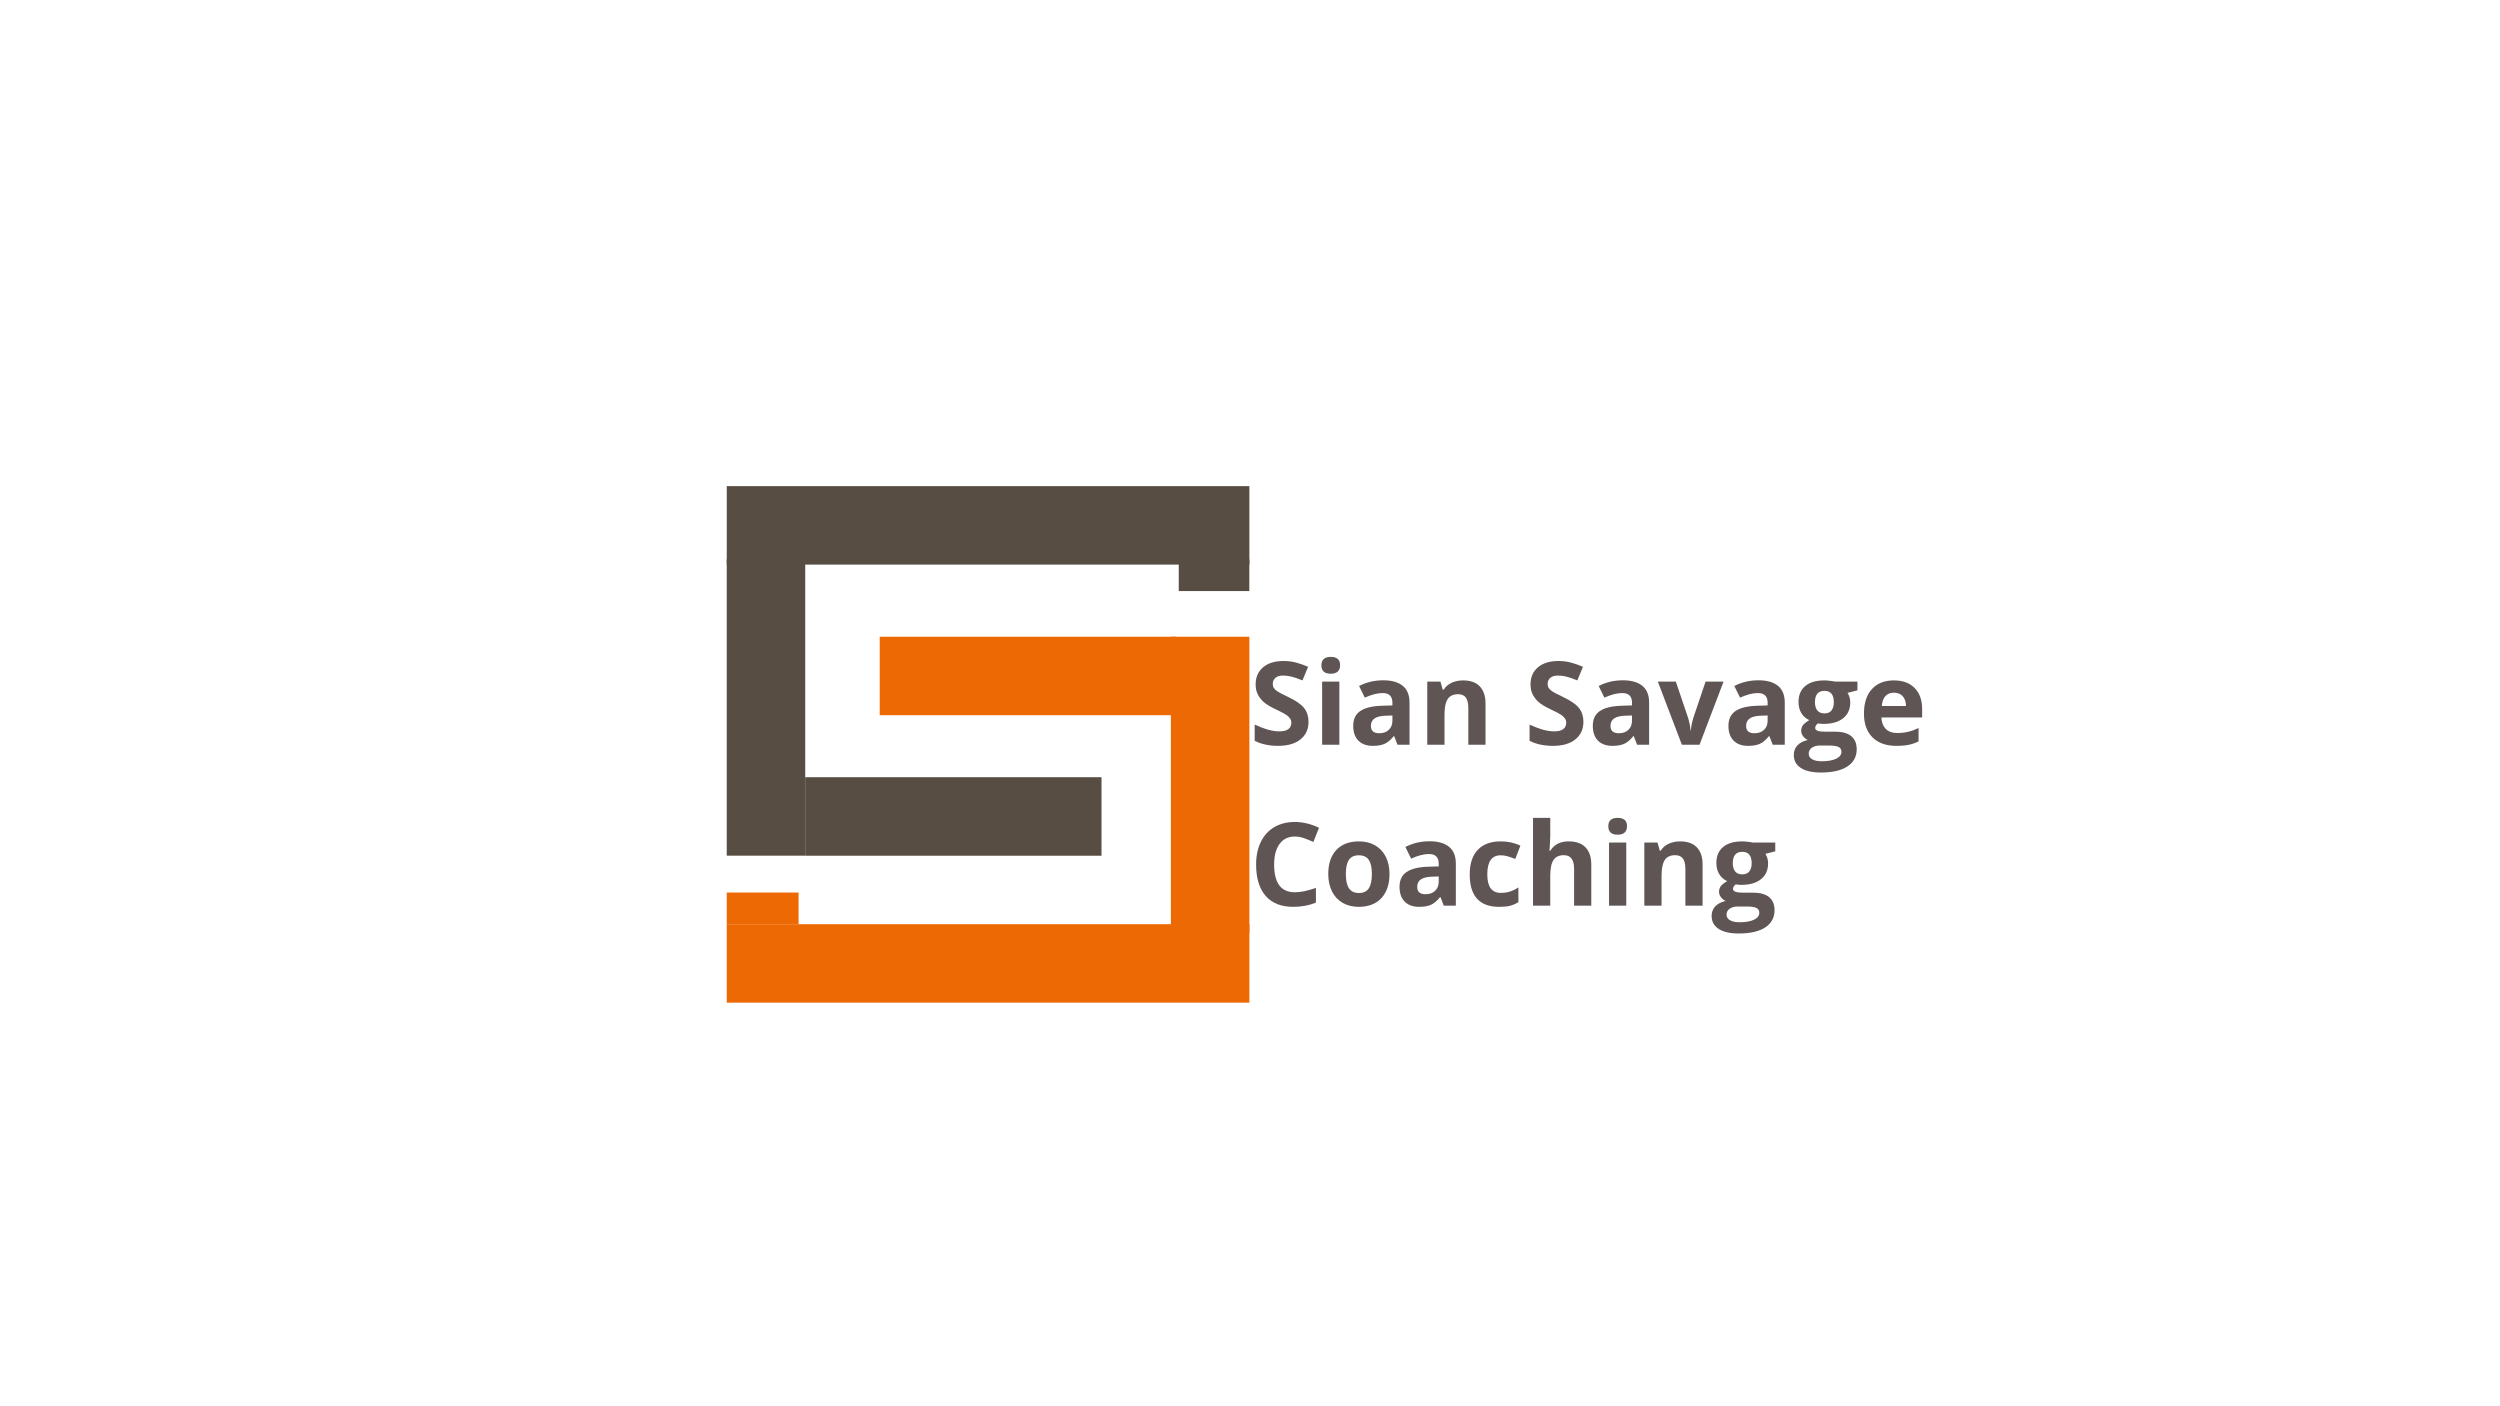
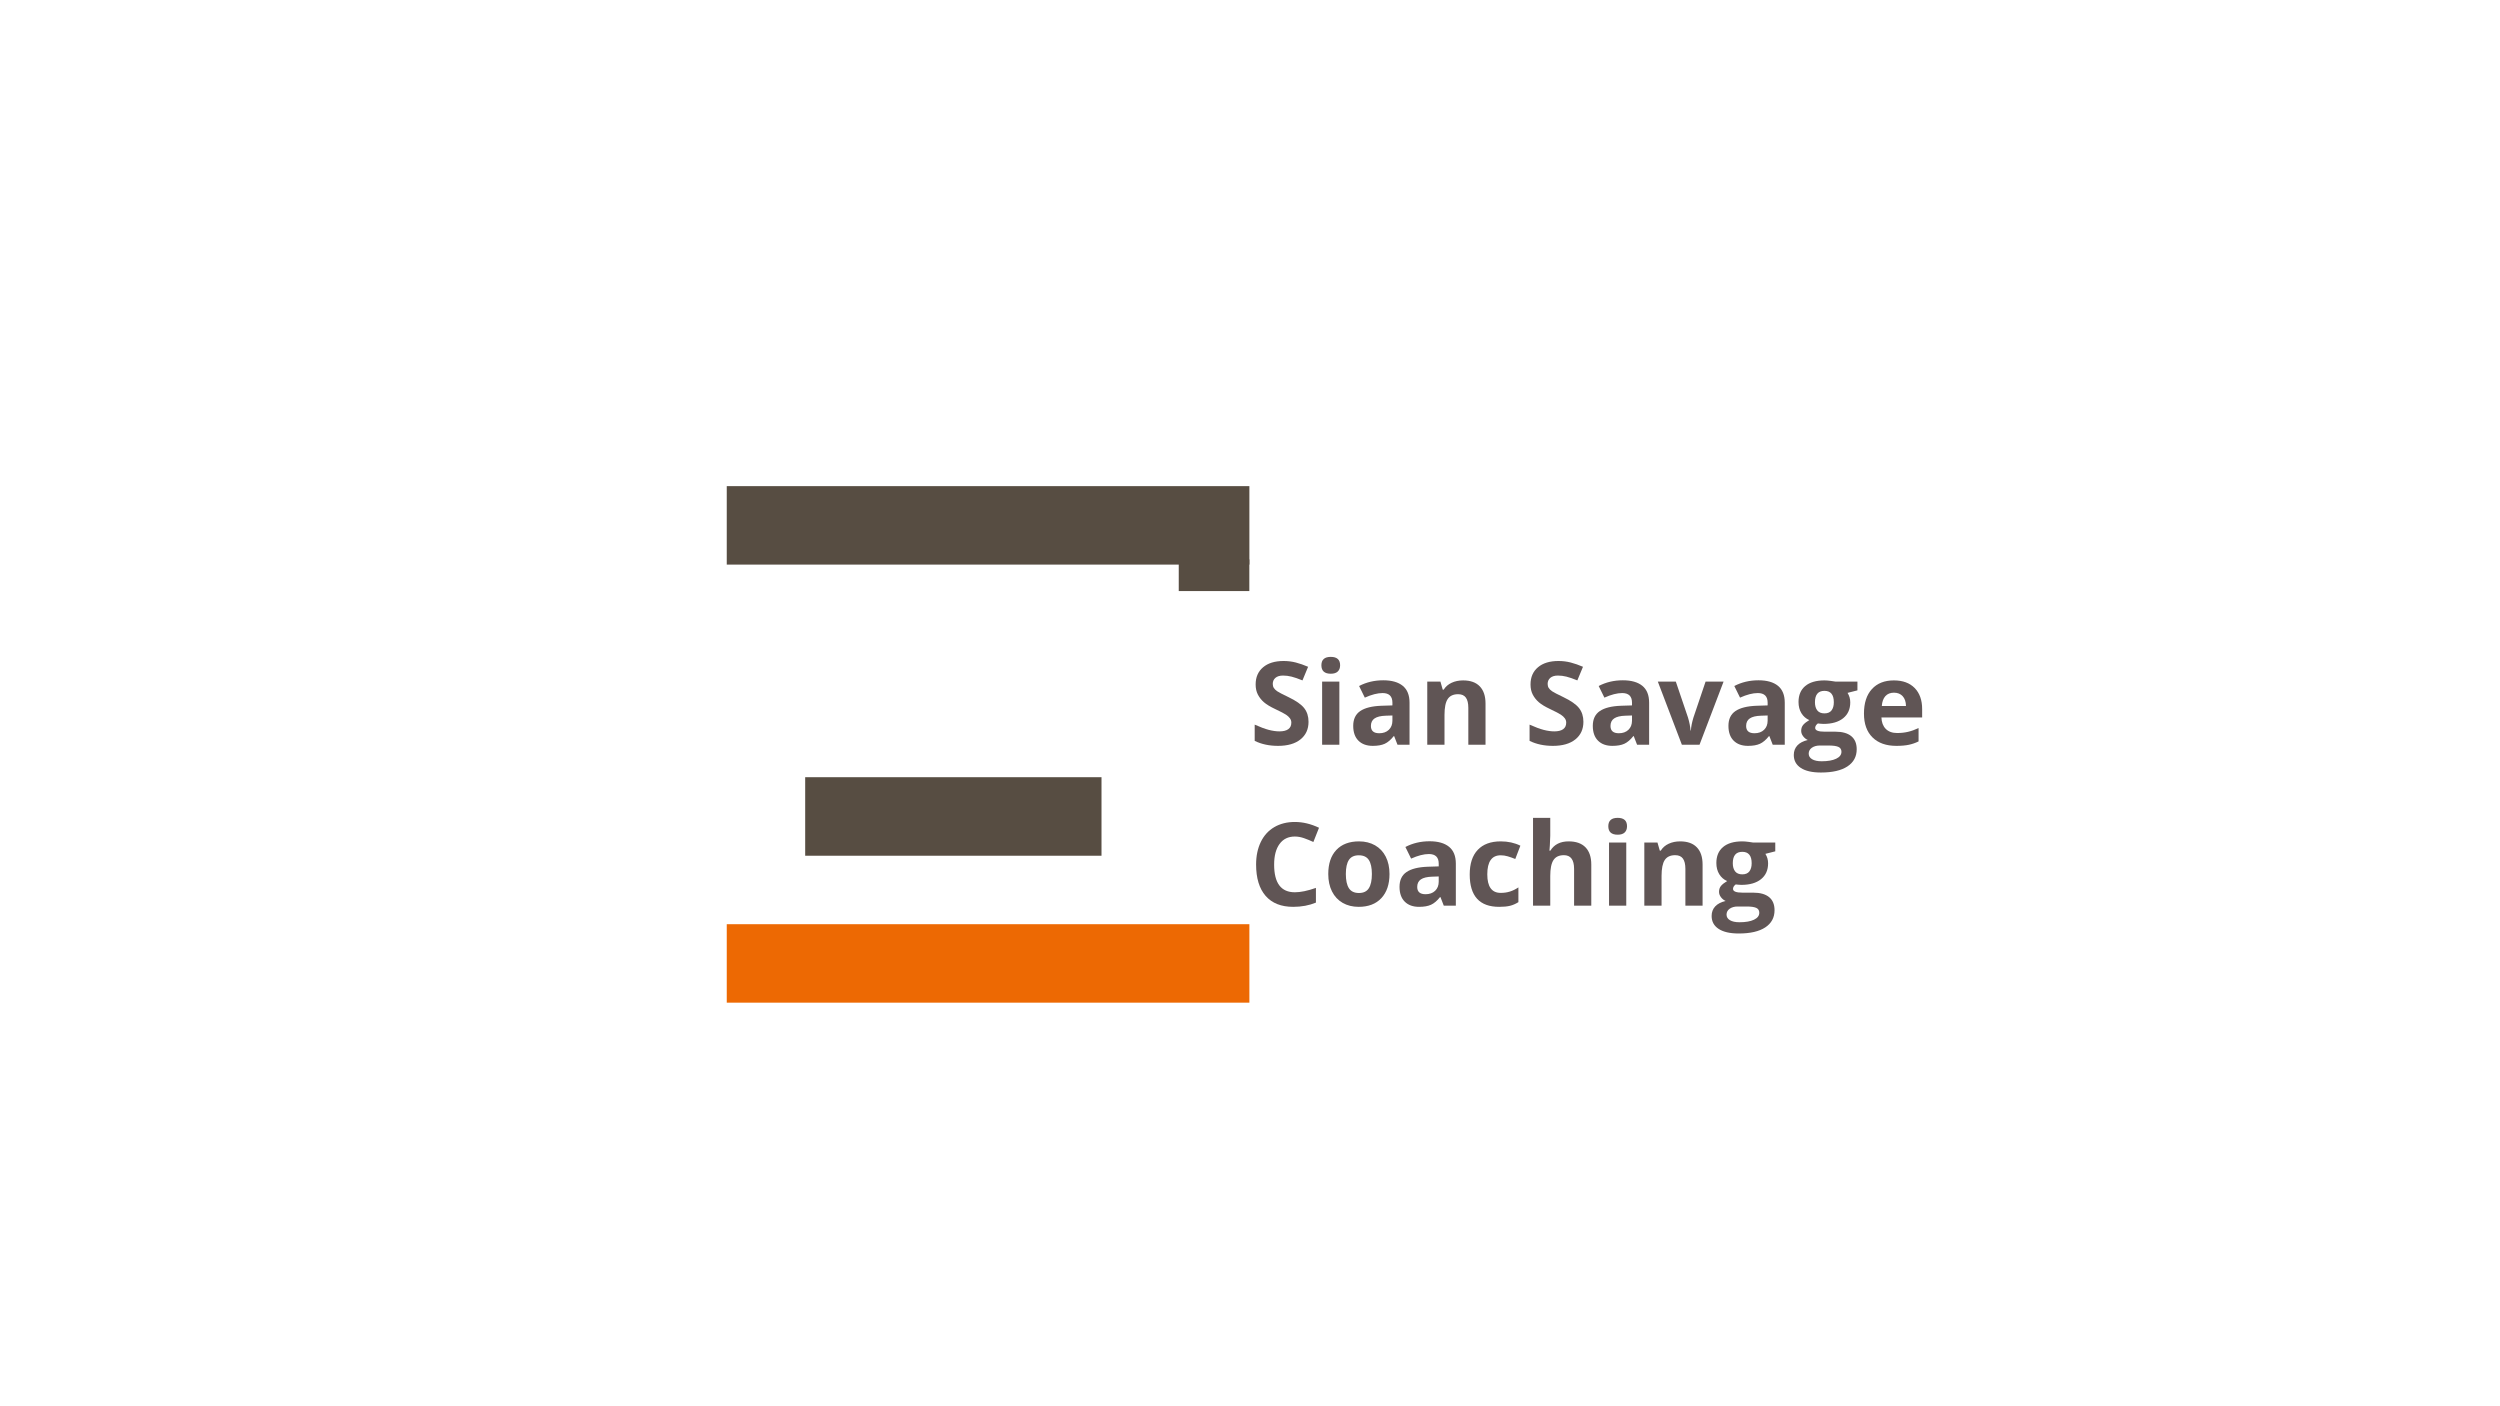
<svg xmlns="http://www.w3.org/2000/svg" width="1366" zoomAndPan="magnify" viewBox="0 0 1024.5 576" height="768" preserveAspectRatio="xMidYMid meet" version="1.0">
  <defs>
    <g />
    <clipPath id="352c86f6c3">
      <path d="M 0.824 0.211 L 215 0.211 L 215 32.375 L 0.824 32.375 Z M 0.824 0.211 " clip-rule="nonzero" />
    </clipPath>
    <clipPath id="e47a5de04f">
      <path d="M 0.824 0.211 L 215 0.211 L 215 32.375 L 0.824 32.375 Z M 0.824 0.211 " clip-rule="nonzero" />
    </clipPath>
    <clipPath id="4620ef0289">
      <rect x="0" width="215" y="0" height="33" />
    </clipPath>
    <clipPath id="40ba374905">
      <path d="M 0.816 30.223 L 32.984 30.223 L 32.984 151.66 L 0.816 151.66 Z M 0.816 30.223 " clip-rule="nonzero" />
    </clipPath>
    <clipPath id="6b22303517">
      <path d="M 0.816 0.223 L 32.984 0.223 L 32.984 121.66 L 0.816 121.66 Z M 0.816 0.223 " clip-rule="nonzero" />
    </clipPath>
    <clipPath id="9839fec3d8">
-       <rect x="0" width="33" y="0" height="122" />
-     </clipPath>
+       </clipPath>
    <clipPath id="96430f8bb2">
      <path d="M 0.824 179.734 L 215 179.734 L 215 211.898 L 0.824 211.898 Z M 0.824 179.734 " clip-rule="nonzero" />
    </clipPath>
    <clipPath id="26158bb547">
      <path d="M 0.824 0.734 L 215 0.734 L 215 32.898 L 0.824 32.898 Z M 0.824 0.734 " clip-rule="nonzero" />
    </clipPath>
    <clipPath id="188092db1d">
      <rect x="0" width="215" y="0" height="33" />
    </clipPath>
    <clipPath id="0d957cc198">
      <path d="M 182.828 61.934 L 214.992 61.934 L 214.992 183.371 L 182.828 183.371 Z M 182.828 61.934 " clip-rule="nonzero" />
    </clipPath>
    <clipPath id="cce730d6b7">
-       <path d="M 0.828 0.934 L 32.992 0.934 L 32.992 122.371 L 0.828 122.371 Z M 0.828 0.934 " clip-rule="nonzero" />
-     </clipPath>
+       </clipPath>
    <clipPath id="f67b38cb74">
      <rect x="0" width="33" y="0" height="123" />
    </clipPath>
    <clipPath id="0852edc227">
      <path d="M 63.504 61.938 L 184.941 61.938 L 184.941 94.102 L 63.504 94.102 Z M 63.504 61.938 " clip-rule="nonzero" />
    </clipPath>
    <clipPath id="1770a1a3b6">
      <path d="M 0.504 0.938 L 121.941 0.938 L 121.941 33.102 L 0.504 33.102 Z M 0.504 0.938 " clip-rule="nonzero" />
    </clipPath>
    <clipPath id="08167d225a">
-       <rect x="0" width="122" y="0" height="34" />
-     </clipPath>
+       </clipPath>
    <clipPath id="a8a5fd3421">
      <path d="M 32.965 119.504 L 154.398 119.504 L 154.398 151.668 L 32.965 151.668 Z M 32.965 119.504 " clip-rule="nonzero" />
    </clipPath>
    <clipPath id="8b890bdbcd">
      <path d="M 0.965 0.504 L 122.398 0.504 L 122.398 32.668 L 0.965 32.668 Z M 0.965 0.504 " clip-rule="nonzero" />
    </clipPath>
    <clipPath id="bc56c82343">
      <rect x="0" width="123" y="0" height="33" />
    </clipPath>
    <clipPath id="360e4496ee">
      <path d="M 186.051 30.242 L 215 30.242 L 215 43.211 L 186.051 43.211 Z M 186.051 30.242 " clip-rule="nonzero" />
    </clipPath>
    <clipPath id="4402d67a74">
      <path d="M 0.051 0.242 L 29 0.242 L 29 13.211 L 0.051 13.211 Z M 0.051 0.242 " clip-rule="nonzero" />
    </clipPath>
    <clipPath id="5382d966c9">
      <rect x="0" width="29" y="0" height="14" />
    </clipPath>
    <clipPath id="6e4699875f">
-       <path d="M 0.824 166.762 L 30.273 166.762 L 30.273 179.734 L 0.824 179.734 Z M 0.824 166.762 " clip-rule="nonzero" />
-     </clipPath>
+       </clipPath>
    <clipPath id="6c30417d79">
      <path d="M 0.824 0.762 L 30.273 0.762 L 30.273 13.734 L 0.824 13.734 Z M 0.824 0.762 " clip-rule="nonzero" />
    </clipPath>
    <clipPath id="6e7c3b650d">
      <rect x="0" width="31" y="0" height="14" />
    </clipPath>
    <clipPath id="a7f4a34b98">
      <rect x="0" width="216" y="0" height="213" />
    </clipPath>
  </defs>
  <g transform="matrix(1, 0, 0, 1, 297, 199)">
    <g clip-path="url(#a7f4a34b98)">
      <g clip-path="url(#352c86f6c3)">
        <g transform="matrix(1, 0, 0, 1, 0, -0)">
          <g clip-path="url(#4620ef0289)">
            <g clip-path="url(#e47a5de04f)">
              <path fill="#574d42" d="M 0.824 0.211 L 215.047 0.211 L 215.047 32.375 L 0.824 32.375 Z M 0.824 0.211 " fill-opacity="1" fill-rule="nonzero" />
            </g>
          </g>
        </g>
      </g>
      <g clip-path="url(#40ba374905)">
        <g transform="matrix(1, 0, 0, 1, 0, 30)">
          <g clip-path="url(#9839fec3d8)">
            <g clip-path="url(#6b22303517)">
              <path fill="#574d42" d="M 0.816 121.66 L 0.816 0.164 L 32.984 0.164 L 32.984 121.66 Z M 0.816 121.66 " fill-opacity="1" fill-rule="nonzero" />
            </g>
          </g>
        </g>
      </g>
      <g clip-path="url(#96430f8bb2)">
        <g transform="matrix(1, 0, 0, 1, 0, 179)">
          <g clip-path="url(#188092db1d)">
            <g clip-path="url(#26158bb547)">
              <path fill="#ed6903" d="M 0.824 0.734 L 215.047 0.734 L 215.047 32.898 L 0.824 32.898 Z M 0.824 0.734 " fill-opacity="1" fill-rule="nonzero" />
            </g>
          </g>
        </g>
      </g>
      <g clip-path="url(#0d957cc198)">
        <g transform="matrix(1, 0, 0, 1, 182, 61)">
          <g clip-path="url(#f67b38cb74)">
            <g clip-path="url(#cce730d6b7)">
-               <path fill="#ed6903" d="M 0.828 122.371 L 0.828 0.875 L 32.992 0.875 L 32.992 122.371 Z M 0.828 122.371 " fill-opacity="1" fill-rule="nonzero" />
+               <path fill="#ed6903" d="M 0.828 122.371 L 0.828 0.875 L 32.992 0.875 L 32.992 122.371 Z " fill-opacity="1" fill-rule="nonzero" />
            </g>
          </g>
        </g>
      </g>
      <g clip-path="url(#0852edc227)">
        <g transform="matrix(1, 0, 0, 1, 63, 61)">
          <g clip-path="url(#08167d225a)">
            <g clip-path="url(#1770a1a3b6)">
              <path fill="#ed6903" d="M 121.941 33.102 L 0.445 33.102 L 0.445 0.938 L 121.941 0.938 Z M 121.941 33.102 " fill-opacity="1" fill-rule="nonzero" />
            </g>
          </g>
        </g>
      </g>
      <g clip-path="url(#a8a5fd3421)">
        <g transform="matrix(1, 0, 0, 1, 32, 119)">
          <g clip-path="url(#bc56c82343)">
            <g clip-path="url(#8b890bdbcd)">
              <path fill="#574d42" d="M 122.398 32.668 L 0.902 32.668 L 0.902 0.504 L 122.398 0.504 Z M 122.398 32.668 " fill-opacity="1" fill-rule="nonzero" />
            </g>
          </g>
        </g>
      </g>
      <g clip-path="url(#360e4496ee)">
        <g transform="matrix(1, 0, 0, 1, 186, 30)">
          <g clip-path="url(#5382d966c9)">
            <g clip-path="url(#4402d67a74)">
              <path fill="#574d42" d="M 0.051 0.242 L 28.977 0.242 L 28.977 13.211 L 0.051 13.211 Z M 0.051 0.242 " fill-opacity="1" fill-rule="nonzero" />
            </g>
          </g>
        </g>
      </g>
      <g clip-path="url(#6e4699875f)">
        <g transform="matrix(1, 0, 0, 1, 0, 166)">
          <g clip-path="url(#6e7c3b650d)">
            <g clip-path="url(#6c30417d79)">
-               <path fill="#ed6903" d="M 0.824 0.762 L 30.258 0.762 L 30.258 13.734 L 0.824 13.734 Z M 0.824 0.762 " fill-opacity="1" fill-rule="nonzero" />
-             </g>
+               </g>
          </g>
        </g>
      </g>
    </g>
  </g>
  <g fill="#605555" fill-opacity="1">
    <g transform="translate(512, 305.188)">
      <g>
        <path d="M 24.234 -9.391 C 24.234 -6.336 23.129 -3.93 20.922 -2.172 C 18.723 -0.41 15.664 0.469 11.75 0.469 C 8.145 0.469 4.953 -0.211 2.172 -1.578 L 2.172 -8.234 C 4.453 -7.211 6.383 -6.492 7.969 -6.078 C 9.551 -5.672 11 -5.469 12.312 -5.469 C 13.883 -5.469 15.086 -5.766 15.922 -6.359 C 16.766 -6.961 17.188 -7.859 17.188 -9.047 C 17.188 -9.711 17 -10.301 16.625 -10.812 C 16.258 -11.332 15.719 -11.832 15 -12.312 C 14.289 -12.789 12.832 -13.551 10.625 -14.594 C 8.551 -15.57 7 -16.508 5.969 -17.406 C 4.938 -18.301 4.109 -19.344 3.484 -20.531 C 2.867 -21.719 2.562 -23.102 2.562 -24.688 C 2.562 -27.676 3.578 -30.023 5.609 -31.734 C 7.641 -33.453 10.441 -34.312 14.016 -34.312 C 15.773 -34.312 17.453 -34.102 19.047 -33.688 C 20.648 -33.27 22.32 -32.688 24.062 -31.938 L 21.75 -26.359 C 19.945 -27.098 18.453 -27.613 17.266 -27.906 C 16.086 -28.195 14.93 -28.344 13.797 -28.344 C 12.43 -28.344 11.383 -28.023 10.656 -27.391 C 9.938 -26.766 9.578 -25.941 9.578 -24.922 C 9.578 -24.285 9.723 -23.734 10.016 -23.266 C 10.305 -22.797 10.77 -22.344 11.406 -21.906 C 12.051 -21.469 13.57 -20.676 15.969 -19.531 C 19.125 -18.02 21.289 -16.504 22.469 -14.984 C 23.645 -13.461 24.234 -11.598 24.234 -9.391 Z M 24.234 -9.391 " />
      </g>
    </g>
  </g>
  <g fill="#605555" fill-opacity="1">
    <g transform="translate(538.102, 305.188)">
      <g>
        <path d="M 3.406 -32.562 C 3.406 -34.852 4.688 -36 7.25 -36 C 9.801 -36 11.078 -34.852 11.078 -32.562 C 11.078 -31.469 10.754 -30.613 10.109 -30 C 9.473 -29.395 8.52 -29.094 7.25 -29.094 C 4.688 -29.094 3.406 -30.25 3.406 -32.562 Z M 10.766 0 L 3.703 0 L 3.703 -25.875 L 10.766 -25.875 Z M 10.766 0 " />
      </g>
    </g>
  </g>
  <g fill="#605555" fill-opacity="1">
    <g transform="translate(552.565, 305.188)">
      <g>
        <path d="M 20.125 0 L 18.766 -3.516 L 18.578 -3.516 C 17.391 -2.016 16.164 -0.973 14.906 -0.391 C 13.656 0.18 12.02 0.469 10 0.469 C 7.508 0.469 5.551 -0.238 4.125 -1.656 C 2.695 -3.082 1.984 -5.109 1.984 -7.734 C 1.984 -10.473 2.941 -12.492 4.859 -13.797 C 6.785 -15.109 9.688 -15.832 13.562 -15.969 L 18.047 -16.109 L 18.047 -17.234 C 18.047 -19.859 16.703 -21.172 14.016 -21.172 C 11.953 -21.172 9.523 -20.547 6.734 -19.297 L 4.391 -24.062 C 7.367 -25.625 10.672 -26.406 14.297 -26.406 C 17.766 -26.406 20.426 -25.648 22.281 -24.141 C 24.133 -22.629 25.062 -20.328 25.062 -17.234 L 25.062 0 Z M 18.047 -11.984 L 15.312 -11.891 C 13.258 -11.828 11.734 -11.457 10.734 -10.781 C 9.734 -10.102 9.234 -9.07 9.234 -7.688 C 9.234 -5.695 10.375 -4.703 12.656 -4.703 C 14.289 -4.703 15.598 -5.172 16.578 -6.109 C 17.555 -7.047 18.047 -8.297 18.047 -9.859 Z M 18.047 -11.984 " />
      </g>
    </g>
  </g>
  <g fill="#605555" fill-opacity="1">
    <g transform="translate(581.189, 305.188)">
      <g>
        <path d="M 27.578 0 L 20.531 0 L 20.531 -15.109 C 20.531 -16.973 20.195 -18.367 19.531 -19.297 C 18.863 -20.234 17.805 -20.703 16.359 -20.703 C 14.379 -20.703 12.953 -20.039 12.078 -18.719 C 11.203 -17.406 10.766 -15.223 10.766 -12.172 L 10.766 0 L 3.703 0 L 3.703 -25.875 L 9.094 -25.875 L 10.047 -22.562 L 10.438 -22.562 C 11.219 -23.812 12.301 -24.754 13.688 -25.391 C 15.07 -26.035 16.641 -26.359 18.391 -26.359 C 21.398 -26.359 23.68 -25.539 25.234 -23.906 C 26.797 -22.281 27.578 -19.938 27.578 -16.875 Z M 27.578 0 " />
      </g>
    </g>
  </g>
  <g fill="#605555" fill-opacity="1">
    <g transform="translate(612.336, 305.188)">
      <g />
    </g>
  </g>
  <g fill="#605555" fill-opacity="1">
    <g transform="translate(624.646, 305.188)">
      <g>
        <path d="M 24.234 -9.391 C 24.234 -6.336 23.129 -3.93 20.922 -2.172 C 18.723 -0.41 15.664 0.469 11.75 0.469 C 8.145 0.469 4.953 -0.211 2.172 -1.578 L 2.172 -8.234 C 4.453 -7.211 6.383 -6.492 7.969 -6.078 C 9.551 -5.672 11 -5.469 12.312 -5.469 C 13.883 -5.469 15.086 -5.766 15.922 -6.359 C 16.766 -6.961 17.188 -7.859 17.188 -9.047 C 17.188 -9.711 17 -10.301 16.625 -10.812 C 16.258 -11.332 15.719 -11.832 15 -12.312 C 14.289 -12.789 12.832 -13.551 10.625 -14.594 C 8.551 -15.57 7 -16.508 5.969 -17.406 C 4.938 -18.301 4.109 -19.344 3.484 -20.531 C 2.867 -21.719 2.562 -23.102 2.562 -24.688 C 2.562 -27.676 3.578 -30.023 5.609 -31.734 C 7.641 -33.453 10.441 -34.312 14.016 -34.312 C 15.773 -34.312 17.453 -34.102 19.047 -33.688 C 20.648 -33.27 22.32 -32.688 24.062 -31.938 L 21.75 -26.359 C 19.945 -27.098 18.453 -27.613 17.266 -27.906 C 16.086 -28.195 14.93 -28.344 13.797 -28.344 C 12.43 -28.344 11.383 -28.023 10.656 -27.391 C 9.938 -26.766 9.578 -25.941 9.578 -24.922 C 9.578 -24.285 9.723 -23.734 10.016 -23.266 C 10.305 -22.797 10.77 -22.344 11.406 -21.906 C 12.051 -21.469 13.57 -20.676 15.969 -19.531 C 19.125 -18.02 21.289 -16.504 22.469 -14.984 C 23.645 -13.461 24.234 -11.598 24.234 -9.391 Z M 24.234 -9.391 " />
      </g>
    </g>
  </g>
  <g fill="#605555" fill-opacity="1">
    <g transform="translate(650.748, 305.188)">
      <g>
        <path d="M 20.125 0 L 18.766 -3.516 L 18.578 -3.516 C 17.391 -2.016 16.164 -0.973 14.906 -0.391 C 13.656 0.18 12.02 0.469 10 0.469 C 7.508 0.469 5.551 -0.238 4.125 -1.656 C 2.695 -3.082 1.984 -5.109 1.984 -7.734 C 1.984 -10.473 2.941 -12.492 4.859 -13.797 C 6.785 -15.109 9.688 -15.832 13.562 -15.969 L 18.047 -16.109 L 18.047 -17.234 C 18.047 -19.859 16.703 -21.172 14.016 -21.172 C 11.953 -21.172 9.523 -20.547 6.734 -19.297 L 4.391 -24.062 C 7.367 -25.625 10.672 -26.406 14.297 -26.406 C 17.766 -26.406 20.426 -25.648 22.281 -24.141 C 24.133 -22.629 25.062 -20.328 25.062 -17.234 L 25.062 0 Z M 18.047 -11.984 L 15.312 -11.891 C 13.258 -11.828 11.734 -11.457 10.734 -10.781 C 9.734 -10.102 9.234 -9.07 9.234 -7.688 C 9.234 -5.695 10.375 -4.703 12.656 -4.703 C 14.289 -4.703 15.598 -5.172 16.578 -6.109 C 17.555 -7.047 18.047 -8.297 18.047 -9.859 Z M 18.047 -11.984 " />
      </g>
    </g>
  </g>
  <g fill="#605555" fill-opacity="1">
    <g transform="translate(679.372, 305.188)">
      <g>
        <path d="M 9.859 0 L 0 -25.875 L 7.375 -25.875 L 12.375 -11.125 C 12.938 -9.258 13.285 -7.492 13.422 -5.828 L 13.562 -5.828 C 13.633 -7.305 13.977 -9.07 14.594 -11.125 L 19.578 -25.875 L 26.953 -25.875 L 17.094 0 Z M 9.859 0 " />
      </g>
    </g>
  </g>
  <g fill="#605555" fill-opacity="1">
    <g transform="translate(706.331, 305.188)">
      <g>
        <path d="M 20.125 0 L 18.766 -3.516 L 18.578 -3.516 C 17.391 -2.016 16.164 -0.973 14.906 -0.391 C 13.656 0.18 12.02 0.469 10 0.469 C 7.508 0.469 5.551 -0.238 4.125 -1.656 C 2.695 -3.082 1.984 -5.109 1.984 -7.734 C 1.984 -10.473 2.941 -12.492 4.859 -13.797 C 6.785 -15.109 9.688 -15.832 13.562 -15.969 L 18.047 -16.109 L 18.047 -17.234 C 18.047 -19.859 16.703 -21.172 14.016 -21.172 C 11.953 -21.172 9.523 -20.547 6.734 -19.297 L 4.391 -24.062 C 7.367 -25.625 10.672 -26.406 14.297 -26.406 C 17.766 -26.406 20.426 -25.648 22.281 -24.141 C 24.133 -22.629 25.062 -20.328 25.062 -17.234 L 25.062 0 Z M 18.047 -11.984 L 15.312 -11.891 C 13.258 -11.828 11.734 -11.457 10.734 -10.781 C 9.734 -10.102 9.234 -9.07 9.234 -7.688 C 9.234 -5.695 10.375 -4.703 12.656 -4.703 C 14.289 -4.703 15.598 -5.172 16.578 -6.109 C 17.555 -7.047 18.047 -8.297 18.047 -9.859 Z M 18.047 -11.984 " />
      </g>
    </g>
  </g>
  <g fill="#605555" fill-opacity="1">
    <g transform="translate(734.955, 305.188)">
      <g>
        <path d="M 26.219 -25.875 L 26.219 -22.281 L 22.172 -21.25 C 22.91 -20.082 23.281 -18.785 23.281 -17.359 C 23.281 -14.578 22.312 -12.41 20.375 -10.859 C 18.438 -9.305 15.75 -8.531 12.312 -8.531 L 11.031 -8.609 L 10 -8.719 C 9.27 -8.164 8.906 -7.551 8.906 -6.875 C 8.906 -5.852 10.203 -5.344 12.797 -5.344 L 17.188 -5.344 C 20.031 -5.344 22.195 -4.734 23.688 -3.516 C 25.176 -2.297 25.922 -0.508 25.922 1.844 C 25.922 4.875 24.656 7.223 22.125 8.891 C 19.602 10.555 15.984 11.391 11.266 11.391 C 7.66 11.391 4.906 10.758 3 9.5 C 1.094 8.238 0.141 6.477 0.141 4.219 C 0.141 2.656 0.625 1.348 1.594 0.297 C 2.562 -0.742 3.988 -1.488 5.875 -1.938 C 5.156 -2.25 4.523 -2.754 3.984 -3.453 C 3.441 -4.16 3.172 -4.906 3.172 -5.688 C 3.172 -6.676 3.453 -7.5 4.016 -8.156 C 4.586 -8.812 5.414 -9.457 6.5 -10.094 C 5.145 -10.676 4.066 -11.613 3.266 -12.906 C 2.473 -14.207 2.078 -15.738 2.078 -17.5 C 2.078 -20.32 2.992 -22.504 4.828 -24.047 C 6.672 -25.586 9.297 -26.359 12.703 -26.359 C 13.43 -26.359 14.289 -26.289 15.281 -26.156 C 16.281 -26.031 16.914 -25.938 17.188 -25.875 Z M 6.25 3.656 C 6.25 4.625 6.711 5.383 7.641 5.938 C 8.578 6.5 9.883 6.781 11.562 6.781 C 14.094 6.781 16.078 6.43 17.516 5.734 C 18.953 5.047 19.672 4.098 19.672 2.891 C 19.672 1.922 19.242 1.25 18.391 0.875 C 17.547 0.508 16.238 0.328 14.469 0.328 L 10.812 0.328 C 9.508 0.328 8.422 0.629 7.547 1.234 C 6.68 1.848 6.25 2.656 6.25 3.656 Z M 8.812 -17.406 C 8.812 -16 9.129 -14.883 9.766 -14.062 C 10.41 -13.25 11.391 -12.844 12.703 -12.844 C 14.023 -12.844 14.992 -13.25 15.609 -14.062 C 16.234 -14.883 16.547 -16 16.547 -17.406 C 16.547 -20.52 15.266 -22.078 12.703 -22.078 C 10.109 -22.078 8.812 -20.52 8.812 -17.406 Z M 8.812 -17.406 " />
      </g>
    </g>
  </g>
  <g fill="#605555" fill-opacity="1">
    <g transform="translate(761.728, 305.188)">
      <g>
        <path d="M 14.422 -21.328 C 12.922 -21.328 11.742 -20.852 10.891 -19.906 C 10.047 -18.957 9.562 -17.613 9.438 -15.875 L 19.344 -15.875 C 19.312 -17.613 18.852 -18.957 17.969 -19.906 C 17.094 -20.852 15.91 -21.328 14.422 -21.328 Z M 15.406 0.469 C 11.238 0.469 7.984 -0.68 5.641 -2.984 C 3.297 -5.285 2.125 -8.539 2.125 -12.75 C 2.125 -17.082 3.207 -20.43 5.375 -22.797 C 7.539 -25.172 10.539 -26.359 14.375 -26.359 C 18.031 -26.359 20.875 -25.316 22.906 -23.234 C 24.945 -21.148 25.969 -18.27 25.969 -14.594 L 25.969 -11.172 L 9.281 -11.172 C 9.352 -9.172 9.945 -7.609 11.062 -6.484 C 12.176 -5.359 13.734 -4.797 15.734 -4.797 C 17.297 -4.797 18.77 -4.957 20.156 -5.281 C 21.539 -5.602 22.988 -6.117 24.5 -6.828 L 24.5 -1.359 C 23.27 -0.742 21.953 -0.285 20.547 0.016 C 19.141 0.316 17.426 0.469 15.406 0.469 Z M 15.406 0.469 " />
      </g>
    </g>
  </g>
  <g fill="#605555" fill-opacity="1">
    <g transform="translate(512, 371.155)">
      <g>
        <path d="M 18.625 -28.344 C 15.926 -28.344 13.836 -27.328 12.359 -25.297 C 10.879 -23.273 10.141 -20.453 10.141 -16.828 C 10.141 -9.273 12.969 -5.5 18.625 -5.5 C 21 -5.5 23.879 -6.098 27.266 -7.297 L 27.266 -1.266 C 24.484 -0.109 21.379 0.469 17.953 0.469 C 13.035 0.469 9.27 -1.023 6.656 -4.016 C 4.051 -7.004 2.75 -11.289 2.75 -16.875 C 2.75 -20.383 3.391 -23.461 4.672 -26.109 C 5.953 -28.754 7.789 -30.781 10.188 -32.188 C 12.594 -33.602 15.406 -34.312 18.625 -34.312 C 21.914 -34.312 25.219 -33.52 28.531 -31.938 L 26.219 -26.109 C 24.945 -26.703 23.672 -27.223 22.391 -27.672 C 21.117 -28.117 19.863 -28.344 18.625 -28.344 Z M 18.625 -28.344 " />
      </g>
    </g>
  </g>
  <g fill="#605555" fill-opacity="1">
    <g transform="translate(542.198, 371.155)">
      <g>
        <path d="M 9.328 -12.984 C 9.328 -10.422 9.742 -8.484 10.578 -7.172 C 11.422 -5.859 12.789 -5.203 14.688 -5.203 C 16.57 -5.203 17.926 -5.852 18.75 -7.156 C 19.582 -8.457 20 -10.398 20 -12.984 C 20 -15.547 19.582 -17.461 18.75 -18.734 C 17.914 -20.016 16.547 -20.656 14.641 -20.656 C 12.766 -20.656 11.41 -20.02 10.578 -18.75 C 9.742 -17.477 9.328 -15.555 9.328 -12.984 Z M 27.219 -12.984 C 27.219 -8.773 26.102 -5.477 23.875 -3.094 C 21.656 -0.719 18.562 0.469 14.594 0.469 C 12.113 0.469 9.926 -0.07 8.031 -1.156 C 6.133 -2.25 4.676 -3.812 3.656 -5.844 C 2.633 -7.883 2.125 -10.266 2.125 -12.984 C 2.125 -17.211 3.227 -20.5 5.438 -22.844 C 7.645 -25.188 10.742 -26.359 14.734 -26.359 C 17.223 -26.359 19.414 -25.816 21.312 -24.734 C 23.207 -23.648 24.664 -22.098 25.688 -20.078 C 26.707 -18.055 27.219 -15.691 27.219 -12.984 Z M 27.219 -12.984 " />
      </g>
    </g>
  </g>
  <g fill="#605555" fill-opacity="1">
    <g transform="translate(571.54, 371.155)">
      <g>
        <path d="M 20.125 0 L 18.766 -3.516 L 18.578 -3.516 C 17.391 -2.016 16.164 -0.973 14.906 -0.391 C 13.656 0.18 12.02 0.469 10 0.469 C 7.508 0.469 5.551 -0.238 4.125 -1.656 C 2.695 -3.082 1.984 -5.109 1.984 -7.734 C 1.984 -10.473 2.941 -12.492 4.859 -13.797 C 6.785 -15.109 9.688 -15.832 13.562 -15.969 L 18.047 -16.109 L 18.047 -17.234 C 18.047 -19.859 16.703 -21.172 14.016 -21.172 C 11.953 -21.172 9.523 -20.547 6.734 -19.297 L 4.391 -24.062 C 7.367 -25.625 10.672 -26.406 14.297 -26.406 C 17.766 -26.406 20.426 -25.648 22.281 -24.141 C 24.133 -22.629 25.062 -20.328 25.062 -17.234 L 25.062 0 Z M 18.047 -11.984 L 15.312 -11.891 C 13.258 -11.828 11.734 -11.457 10.734 -10.781 C 9.734 -10.102 9.234 -9.07 9.234 -7.688 C 9.234 -5.695 10.375 -4.703 12.656 -4.703 C 14.289 -4.703 15.598 -5.172 16.578 -6.109 C 17.555 -7.047 18.047 -8.297 18.047 -9.859 Z M 18.047 -11.984 " />
      </g>
    </g>
  </g>
  <g fill="#605555" fill-opacity="1">
    <g transform="translate(600.164, 371.155)">
      <g>
        <path d="M 14.203 0.469 C 6.148 0.469 2.125 -3.953 2.125 -12.797 C 2.125 -17.191 3.219 -20.551 5.406 -22.875 C 7.602 -25.195 10.742 -26.359 14.828 -26.359 C 17.828 -26.359 20.516 -25.77 22.891 -24.594 L 20.797 -19.141 C 19.691 -19.586 18.66 -19.953 17.703 -20.234 C 16.742 -20.516 15.785 -20.656 14.828 -20.656 C 11.16 -20.656 9.328 -18.051 9.328 -12.844 C 9.328 -7.781 11.16 -5.25 14.828 -5.25 C 16.191 -5.25 17.453 -5.43 18.609 -5.797 C 19.766 -6.16 20.922 -6.727 22.078 -7.5 L 22.078 -1.453 C 20.93 -0.734 19.773 -0.234 18.609 0.047 C 17.453 0.328 15.984 0.469 14.203 0.469 Z M 14.203 0.469 " />
      </g>
    </g>
  </g>
  <g fill="#605555" fill-opacity="1">
    <g transform="translate(624.53, 371.155)">
      <g>
        <path d="M 27.578 0 L 20.531 0 L 20.531 -15.109 C 20.531 -18.836 19.141 -20.703 16.359 -20.703 C 14.379 -20.703 12.953 -20.031 12.078 -18.688 C 11.203 -17.352 10.766 -15.18 10.766 -12.172 L 10.766 0 L 3.703 0 L 3.703 -36 L 10.766 -36 L 10.766 -28.672 C 10.766 -28.098 10.707 -26.754 10.594 -24.641 L 10.438 -22.562 L 10.812 -22.562 C 12.383 -25.094 14.879 -26.359 18.297 -26.359 C 21.336 -26.359 23.645 -25.539 25.219 -23.906 C 26.789 -22.27 27.578 -19.926 27.578 -16.875 Z M 27.578 0 " />
      </g>
    </g>
  </g>
  <g fill="#605555" fill-opacity="1">
    <g transform="translate(655.677, 371.155)">
      <g>
        <path d="M 3.406 -32.562 C 3.406 -34.852 4.688 -36 7.25 -36 C 9.801 -36 11.078 -34.852 11.078 -32.562 C 11.078 -31.469 10.754 -30.613 10.109 -30 C 9.473 -29.395 8.52 -29.094 7.25 -29.094 C 4.688 -29.094 3.406 -30.25 3.406 -32.562 Z M 10.766 0 L 3.703 0 L 3.703 -25.875 L 10.766 -25.875 Z M 10.766 0 " />
      </g>
    </g>
  </g>
  <g fill="#605555" fill-opacity="1">
    <g transform="translate(670.14, 371.155)">
      <g>
        <path d="M 27.578 0 L 20.531 0 L 20.531 -15.109 C 20.531 -16.973 20.195 -18.367 19.531 -19.297 C 18.863 -20.234 17.805 -20.703 16.359 -20.703 C 14.379 -20.703 12.953 -20.039 12.078 -18.719 C 11.203 -17.406 10.766 -15.223 10.766 -12.172 L 10.766 0 L 3.703 0 L 3.703 -25.875 L 9.094 -25.875 L 10.047 -22.562 L 10.438 -22.562 C 11.219 -23.812 12.301 -24.754 13.688 -25.391 C 15.07 -26.035 16.641 -26.359 18.391 -26.359 C 21.398 -26.359 23.68 -25.539 25.234 -23.906 C 26.797 -22.281 27.578 -19.938 27.578 -16.875 Z M 27.578 0 " />
      </g>
    </g>
  </g>
  <g fill="#605555" fill-opacity="1">
    <g transform="translate(701.286, 371.155)">
      <g>
        <path d="M 26.219 -25.875 L 26.219 -22.281 L 22.172 -21.25 C 22.91 -20.082 23.281 -18.785 23.281 -17.359 C 23.281 -14.578 22.312 -12.41 20.375 -10.859 C 18.438 -9.305 15.75 -8.531 12.312 -8.531 L 11.031 -8.609 L 10 -8.719 C 9.27 -8.164 8.906 -7.551 8.906 -6.875 C 8.906 -5.852 10.203 -5.344 12.797 -5.344 L 17.188 -5.344 C 20.031 -5.344 22.195 -4.734 23.688 -3.516 C 25.176 -2.297 25.922 -0.508 25.922 1.844 C 25.922 4.875 24.656 7.223 22.125 8.891 C 19.602 10.555 15.984 11.391 11.266 11.391 C 7.66 11.391 4.906 10.758 3 9.5 C 1.094 8.238 0.141 6.477 0.141 4.219 C 0.141 2.656 0.625 1.348 1.594 0.297 C 2.562 -0.742 3.988 -1.488 5.875 -1.938 C 5.156 -2.25 4.523 -2.754 3.984 -3.453 C 3.441 -4.16 3.172 -4.906 3.172 -5.688 C 3.172 -6.676 3.453 -7.5 4.016 -8.156 C 4.586 -8.812 5.414 -9.457 6.5 -10.094 C 5.145 -10.676 4.066 -11.613 3.266 -12.906 C 2.473 -14.207 2.078 -15.738 2.078 -17.5 C 2.078 -20.32 2.992 -22.504 4.828 -24.047 C 6.672 -25.586 9.297 -26.359 12.703 -26.359 C 13.43 -26.359 14.289 -26.289 15.281 -26.156 C 16.281 -26.031 16.914 -25.938 17.188 -25.875 Z M 6.25 3.656 C 6.25 4.625 6.711 5.383 7.641 5.938 C 8.578 6.5 9.883 6.781 11.562 6.781 C 14.094 6.781 16.078 6.43 17.516 5.734 C 18.953 5.047 19.672 4.098 19.672 2.891 C 19.672 1.922 19.242 1.25 18.391 0.875 C 17.547 0.508 16.238 0.328 14.469 0.328 L 10.812 0.328 C 9.508 0.328 8.422 0.629 7.547 1.234 C 6.68 1.848 6.25 2.656 6.25 3.656 Z M 8.812 -17.406 C 8.812 -16 9.129 -14.883 9.766 -14.062 C 10.41 -13.25 11.391 -12.844 12.703 -12.844 C 14.023 -12.844 14.992 -13.25 15.609 -14.062 C 16.234 -14.883 16.547 -16 16.547 -17.406 C 16.547 -20.52 15.266 -22.078 12.703 -22.078 C 10.109 -22.078 8.812 -20.52 8.812 -17.406 Z M 8.812 -17.406 " />
      </g>
    </g>
  </g>
  <g fill="#605555" fill-opacity="1">
    <g transform="translate(728.07, 371.155)">
      <g />
    </g>
  </g>
</svg>